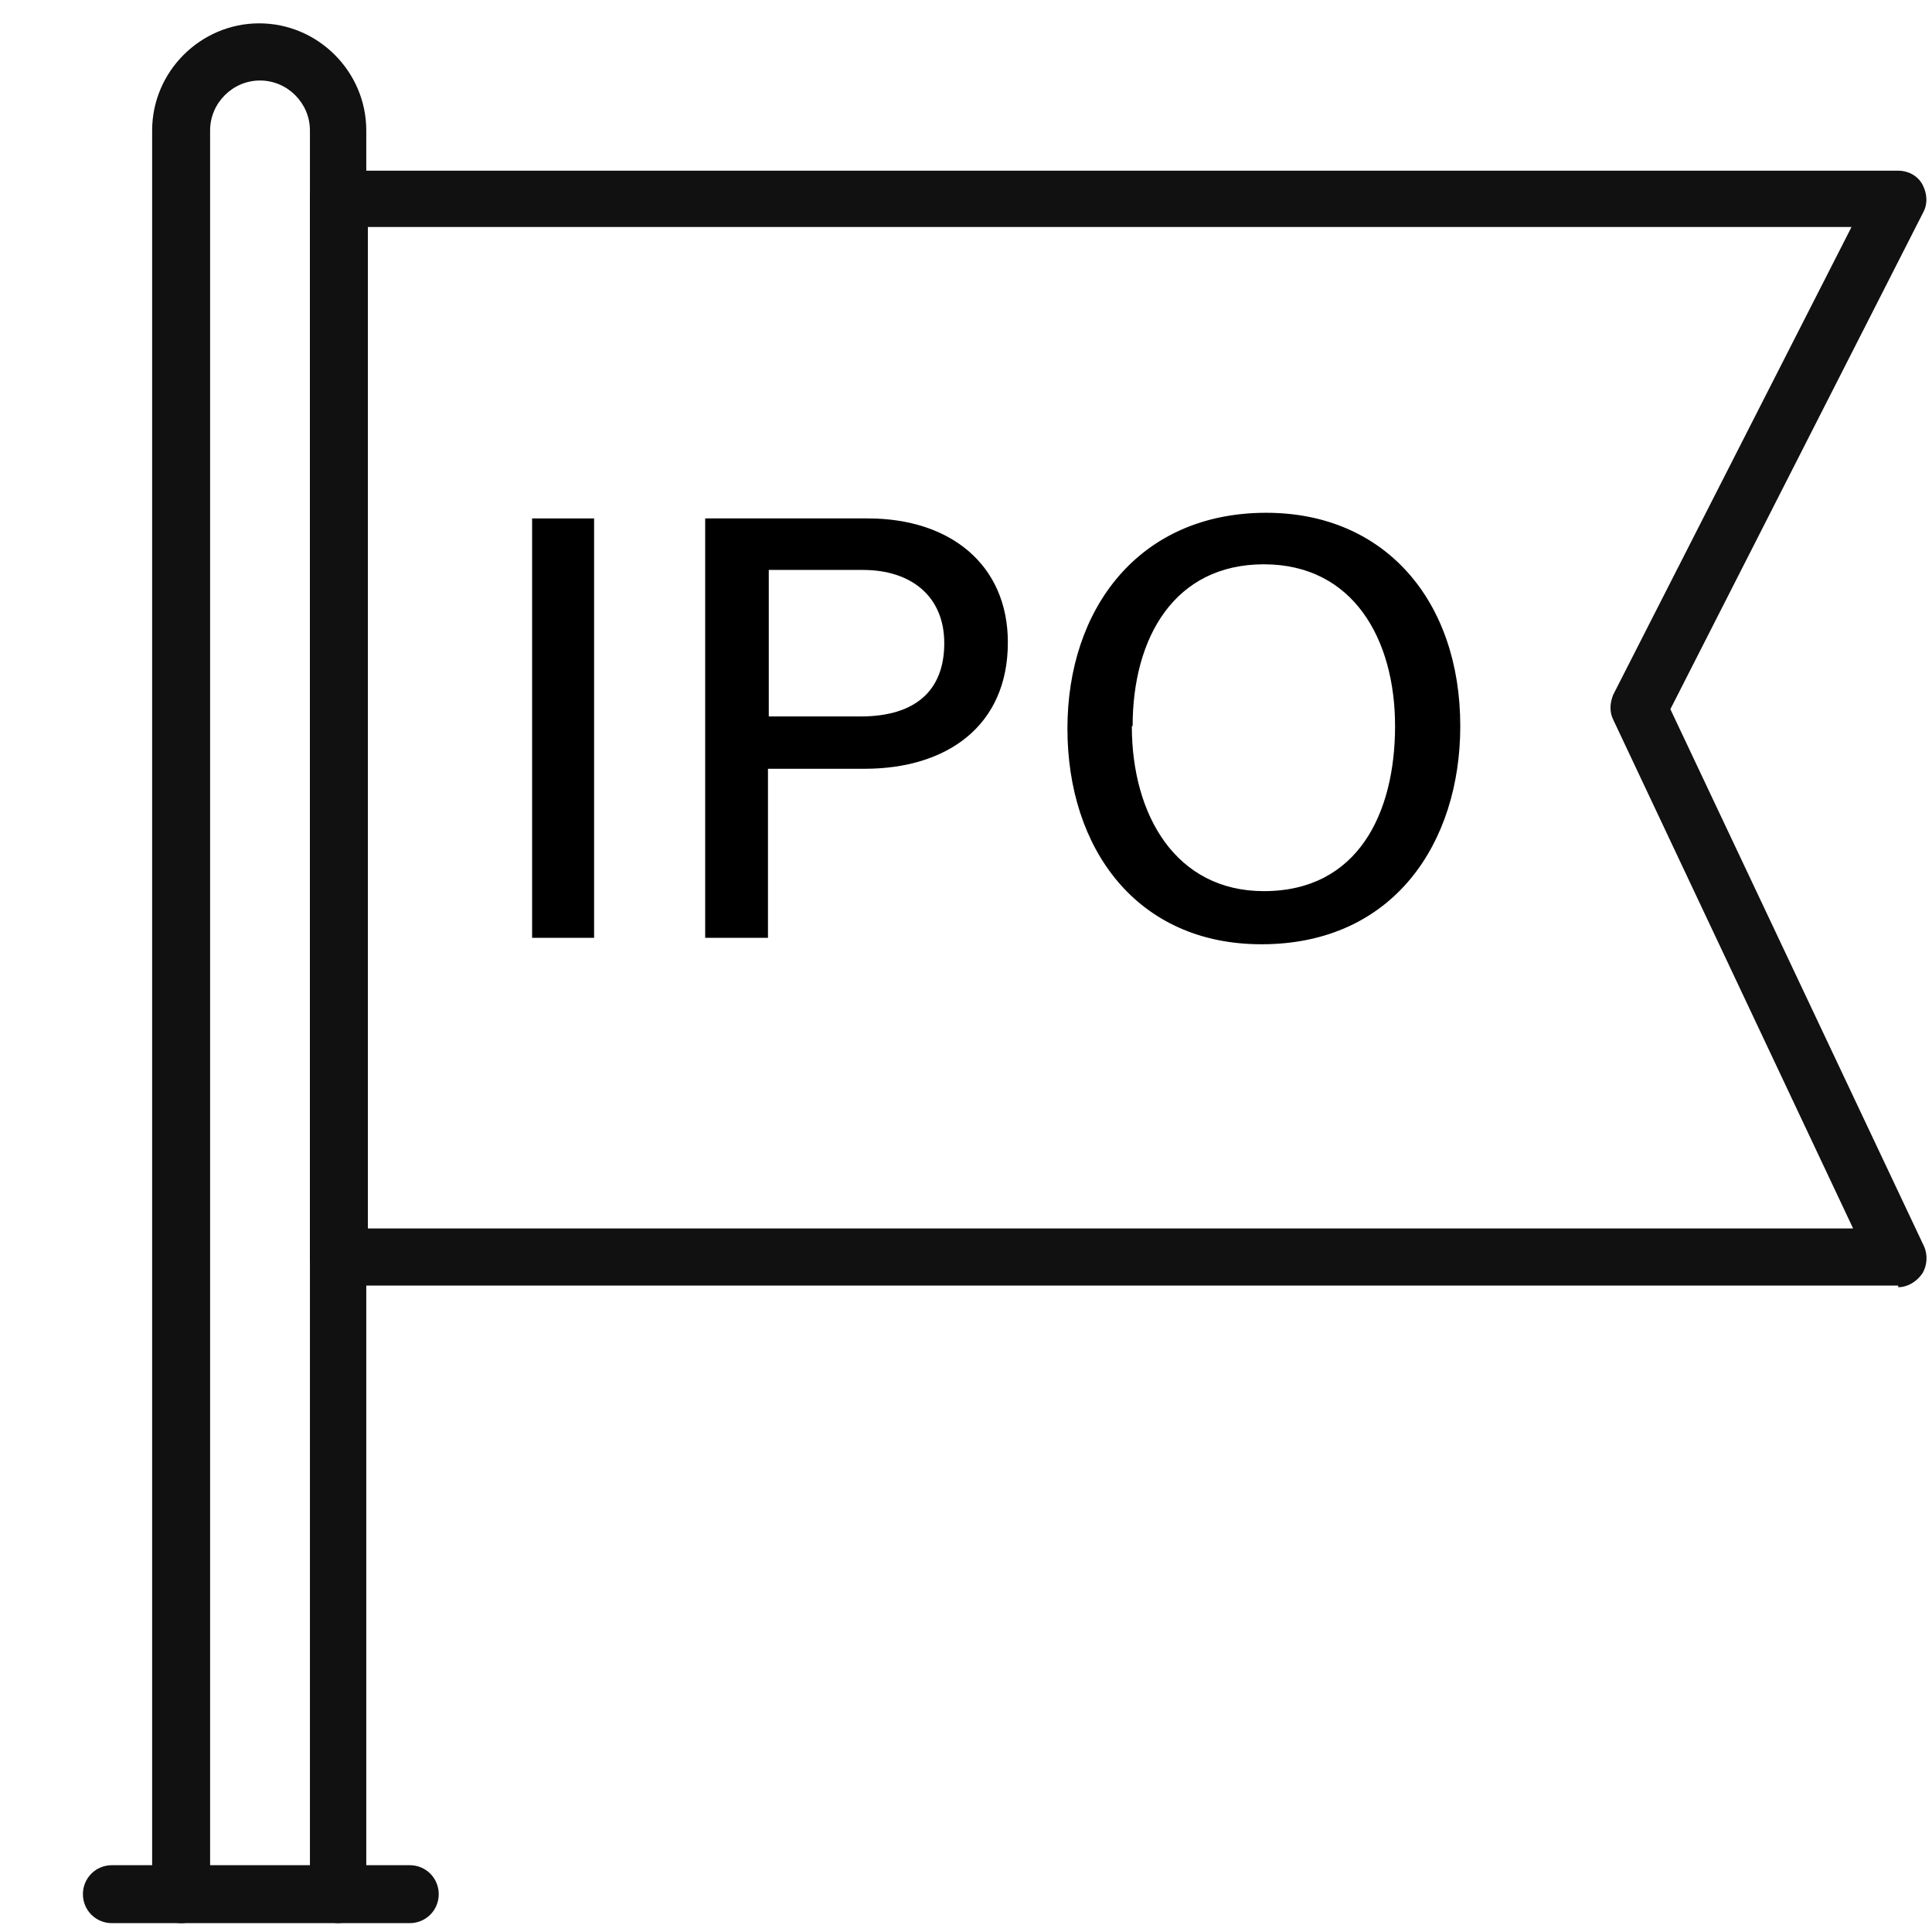
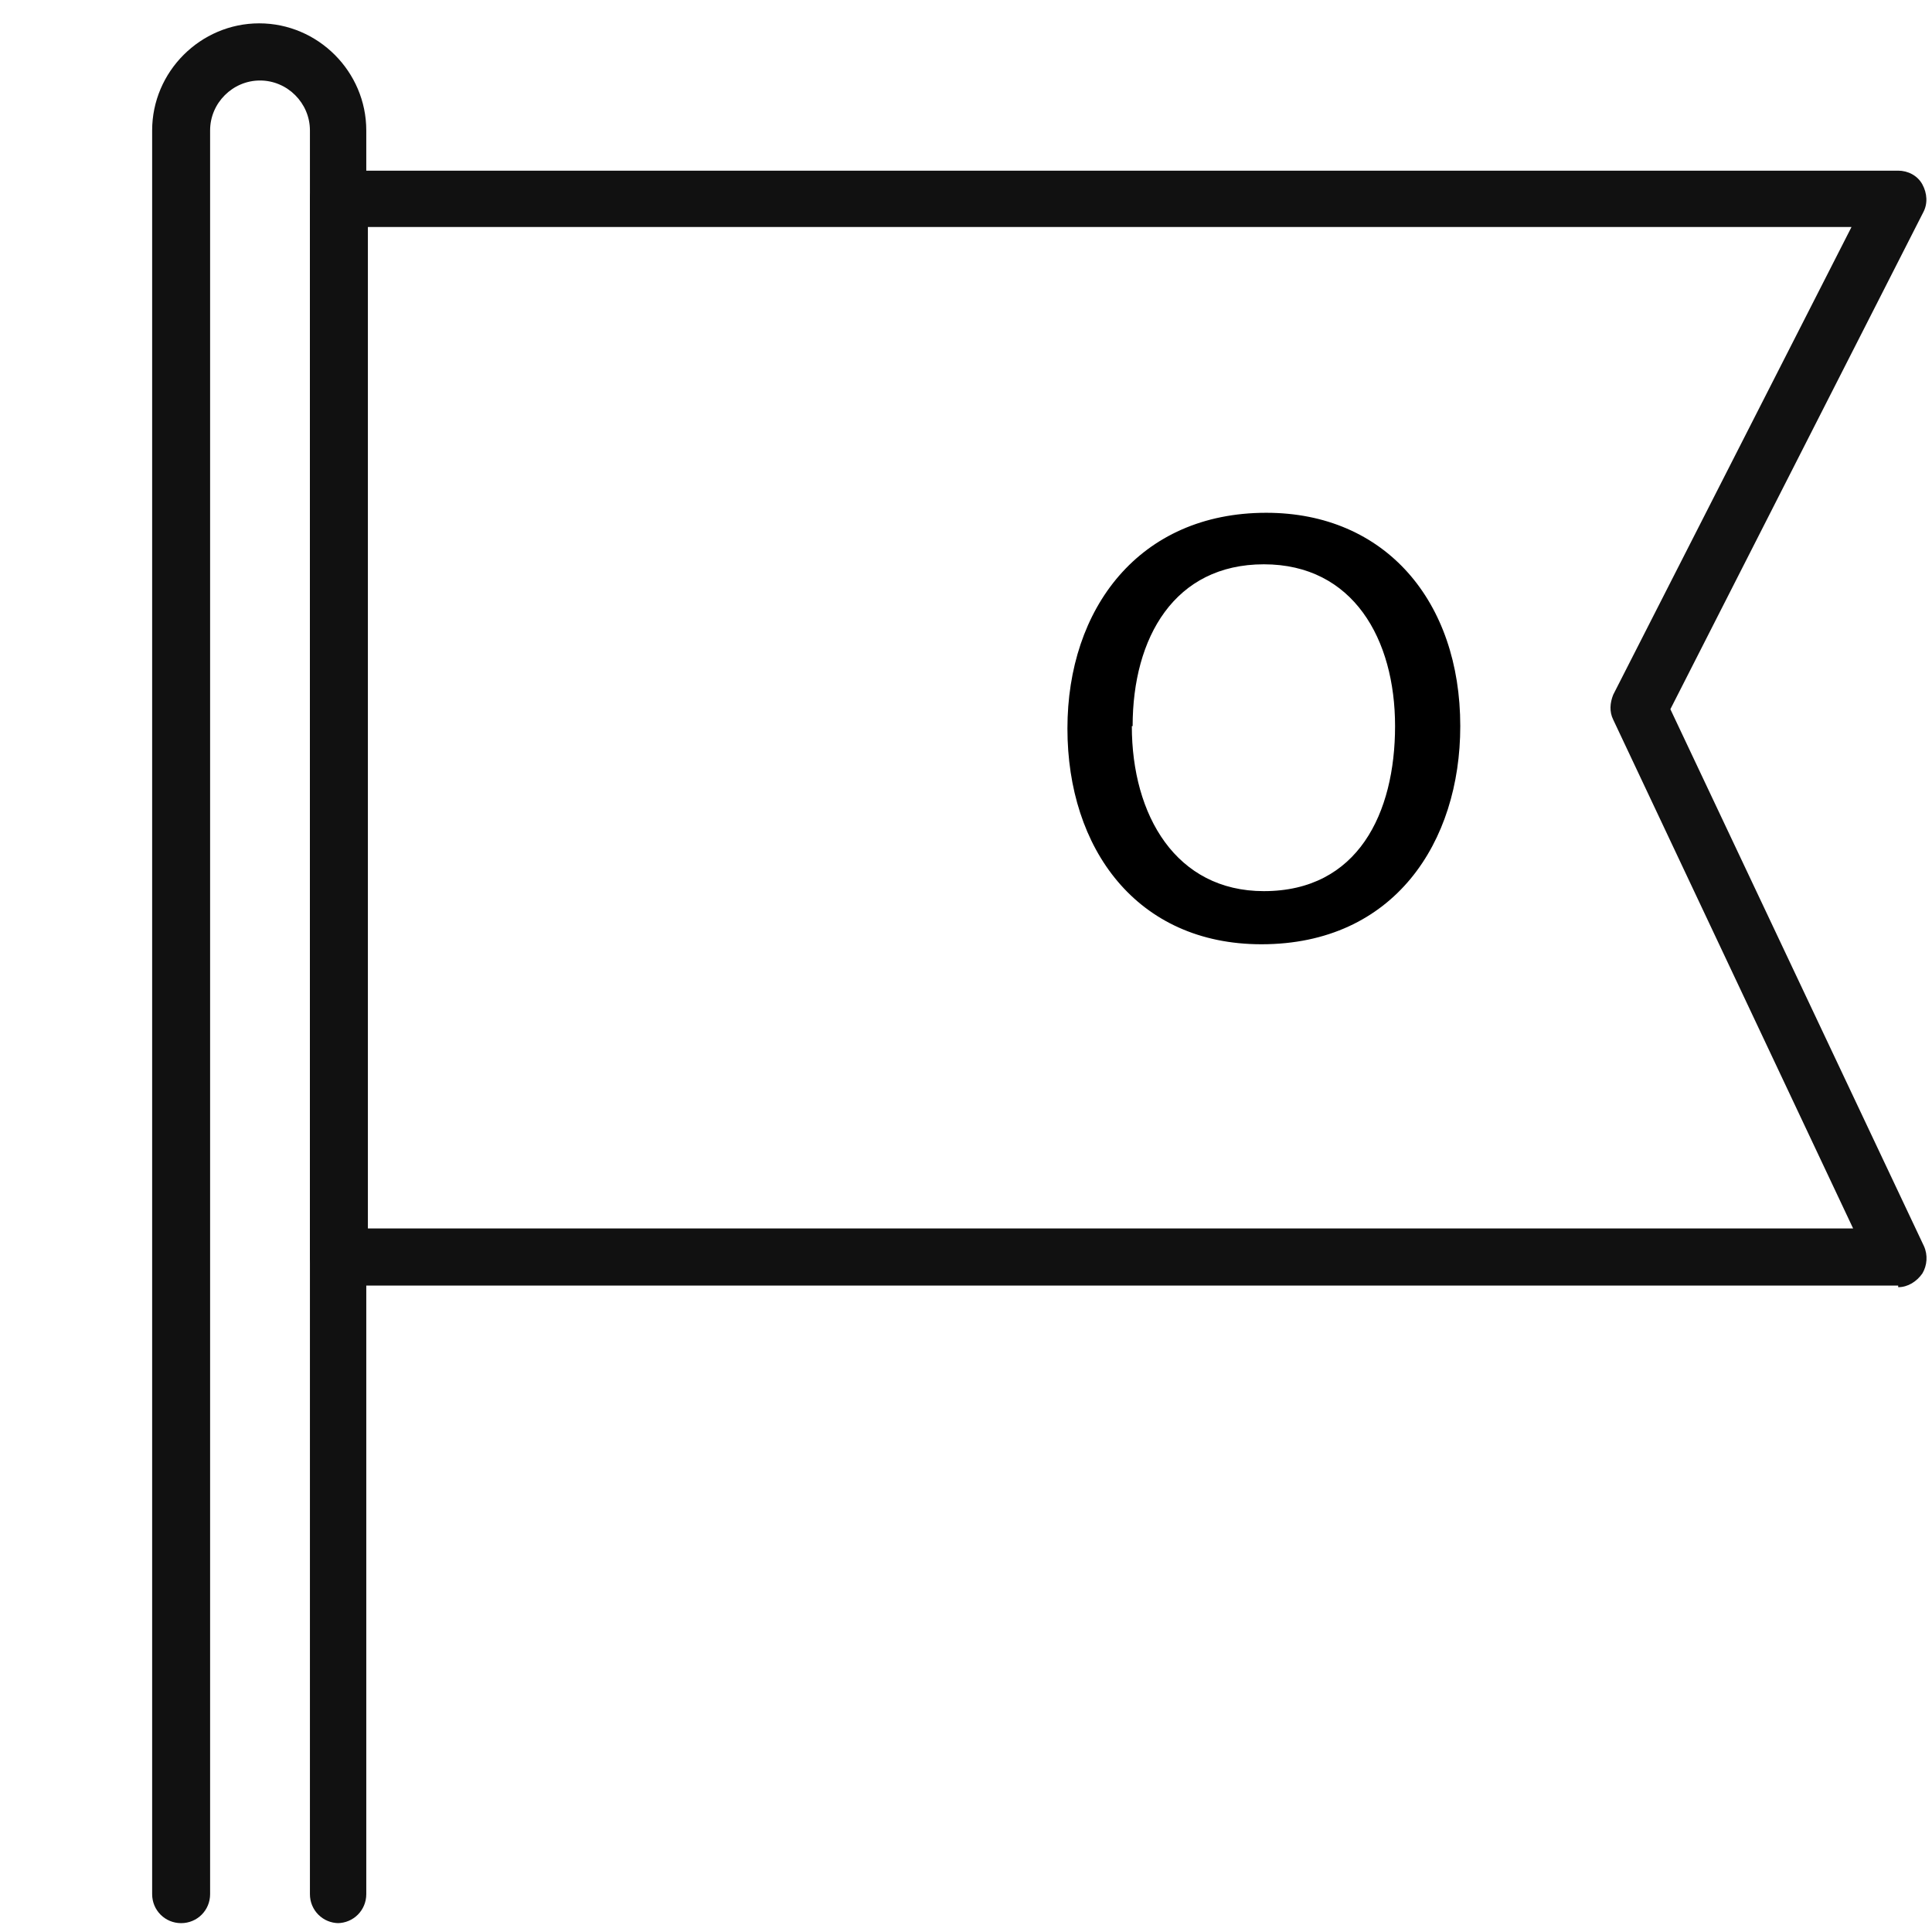
<svg xmlns="http://www.w3.org/2000/svg" id="Layer_1" data-name="Layer 1" viewBox="0 0 24 24">
  <defs>
    <style>
      .cls-1 {
        fill: #111;
      }
    </style>
  </defs>
  <g>
    <path class="cls-1" d="M23.58,15.97H4.21c-.2,0-.36-.16-.36-.36V2.47c0-.2.16-.35.36-.35h19.37c.12,0,.24.06.3.17s.07.24.01.35l-3.14,6.17,3.15,6.67c.05.11.04.24-.02.34-.07.1-.18.17-.3.17ZM4.57,15.26h18.45l-2.98-6.32c-.05-.1-.04-.21,0-.31l2.96-5.81H4.57v12.44Z" />
    <path class="cls-1" d="M4.21,23.89c-.2,0-.36-.16-.36-.36V1.62c0-.34-.28-.62-.62-.62s-.62.28-.62.62v21.91c0,.2-.16.36-.36.36s-.36-.16-.36-.36V1.62c0-.73.6-1.33,1.33-1.33s1.33.6,1.33,1.33v21.91c0,.2-.16.36-.36.36Z" />
-     <path class="cls-1" d="M5.09,23.89H1.39c-.2,0-.36-.16-.36-.36s.16-.36.36-.36h3.7c.2,0,.36.16.36.36s-.16.36-.36.36Z" />
  </g>
  <g>
-     <path d="M7.38,6.44v5.21h-.77v-5.21h.77Z" />
-     <path d="M8.77,6.44h2.01c1.03,0,1.74.58,1.74,1.54,0,1.04-.76,1.57-1.78,1.57h-1.2v2.1h-.78v-5.21ZM9.55,8.9h1.14c.68,0,1.04-.32,1.04-.91s-.42-.91-1.01-.91h-1.17v1.83Z" />
    <path d="M18.14,9.02c0,1.44-.82,2.71-2.47,2.71-1.55,0-2.41-1.19-2.41-2.68s.89-2.68,2.47-2.68c1.48,0,2.41,1.1,2.41,2.65ZM14.06,9.02c0,1.11.55,2.05,1.64,2.05,1.17,0,1.63-.97,1.63-2.05s-.52-2.01-1.63-2.01-1.63.91-1.63,2.01Z" />
  </g>
</svg>